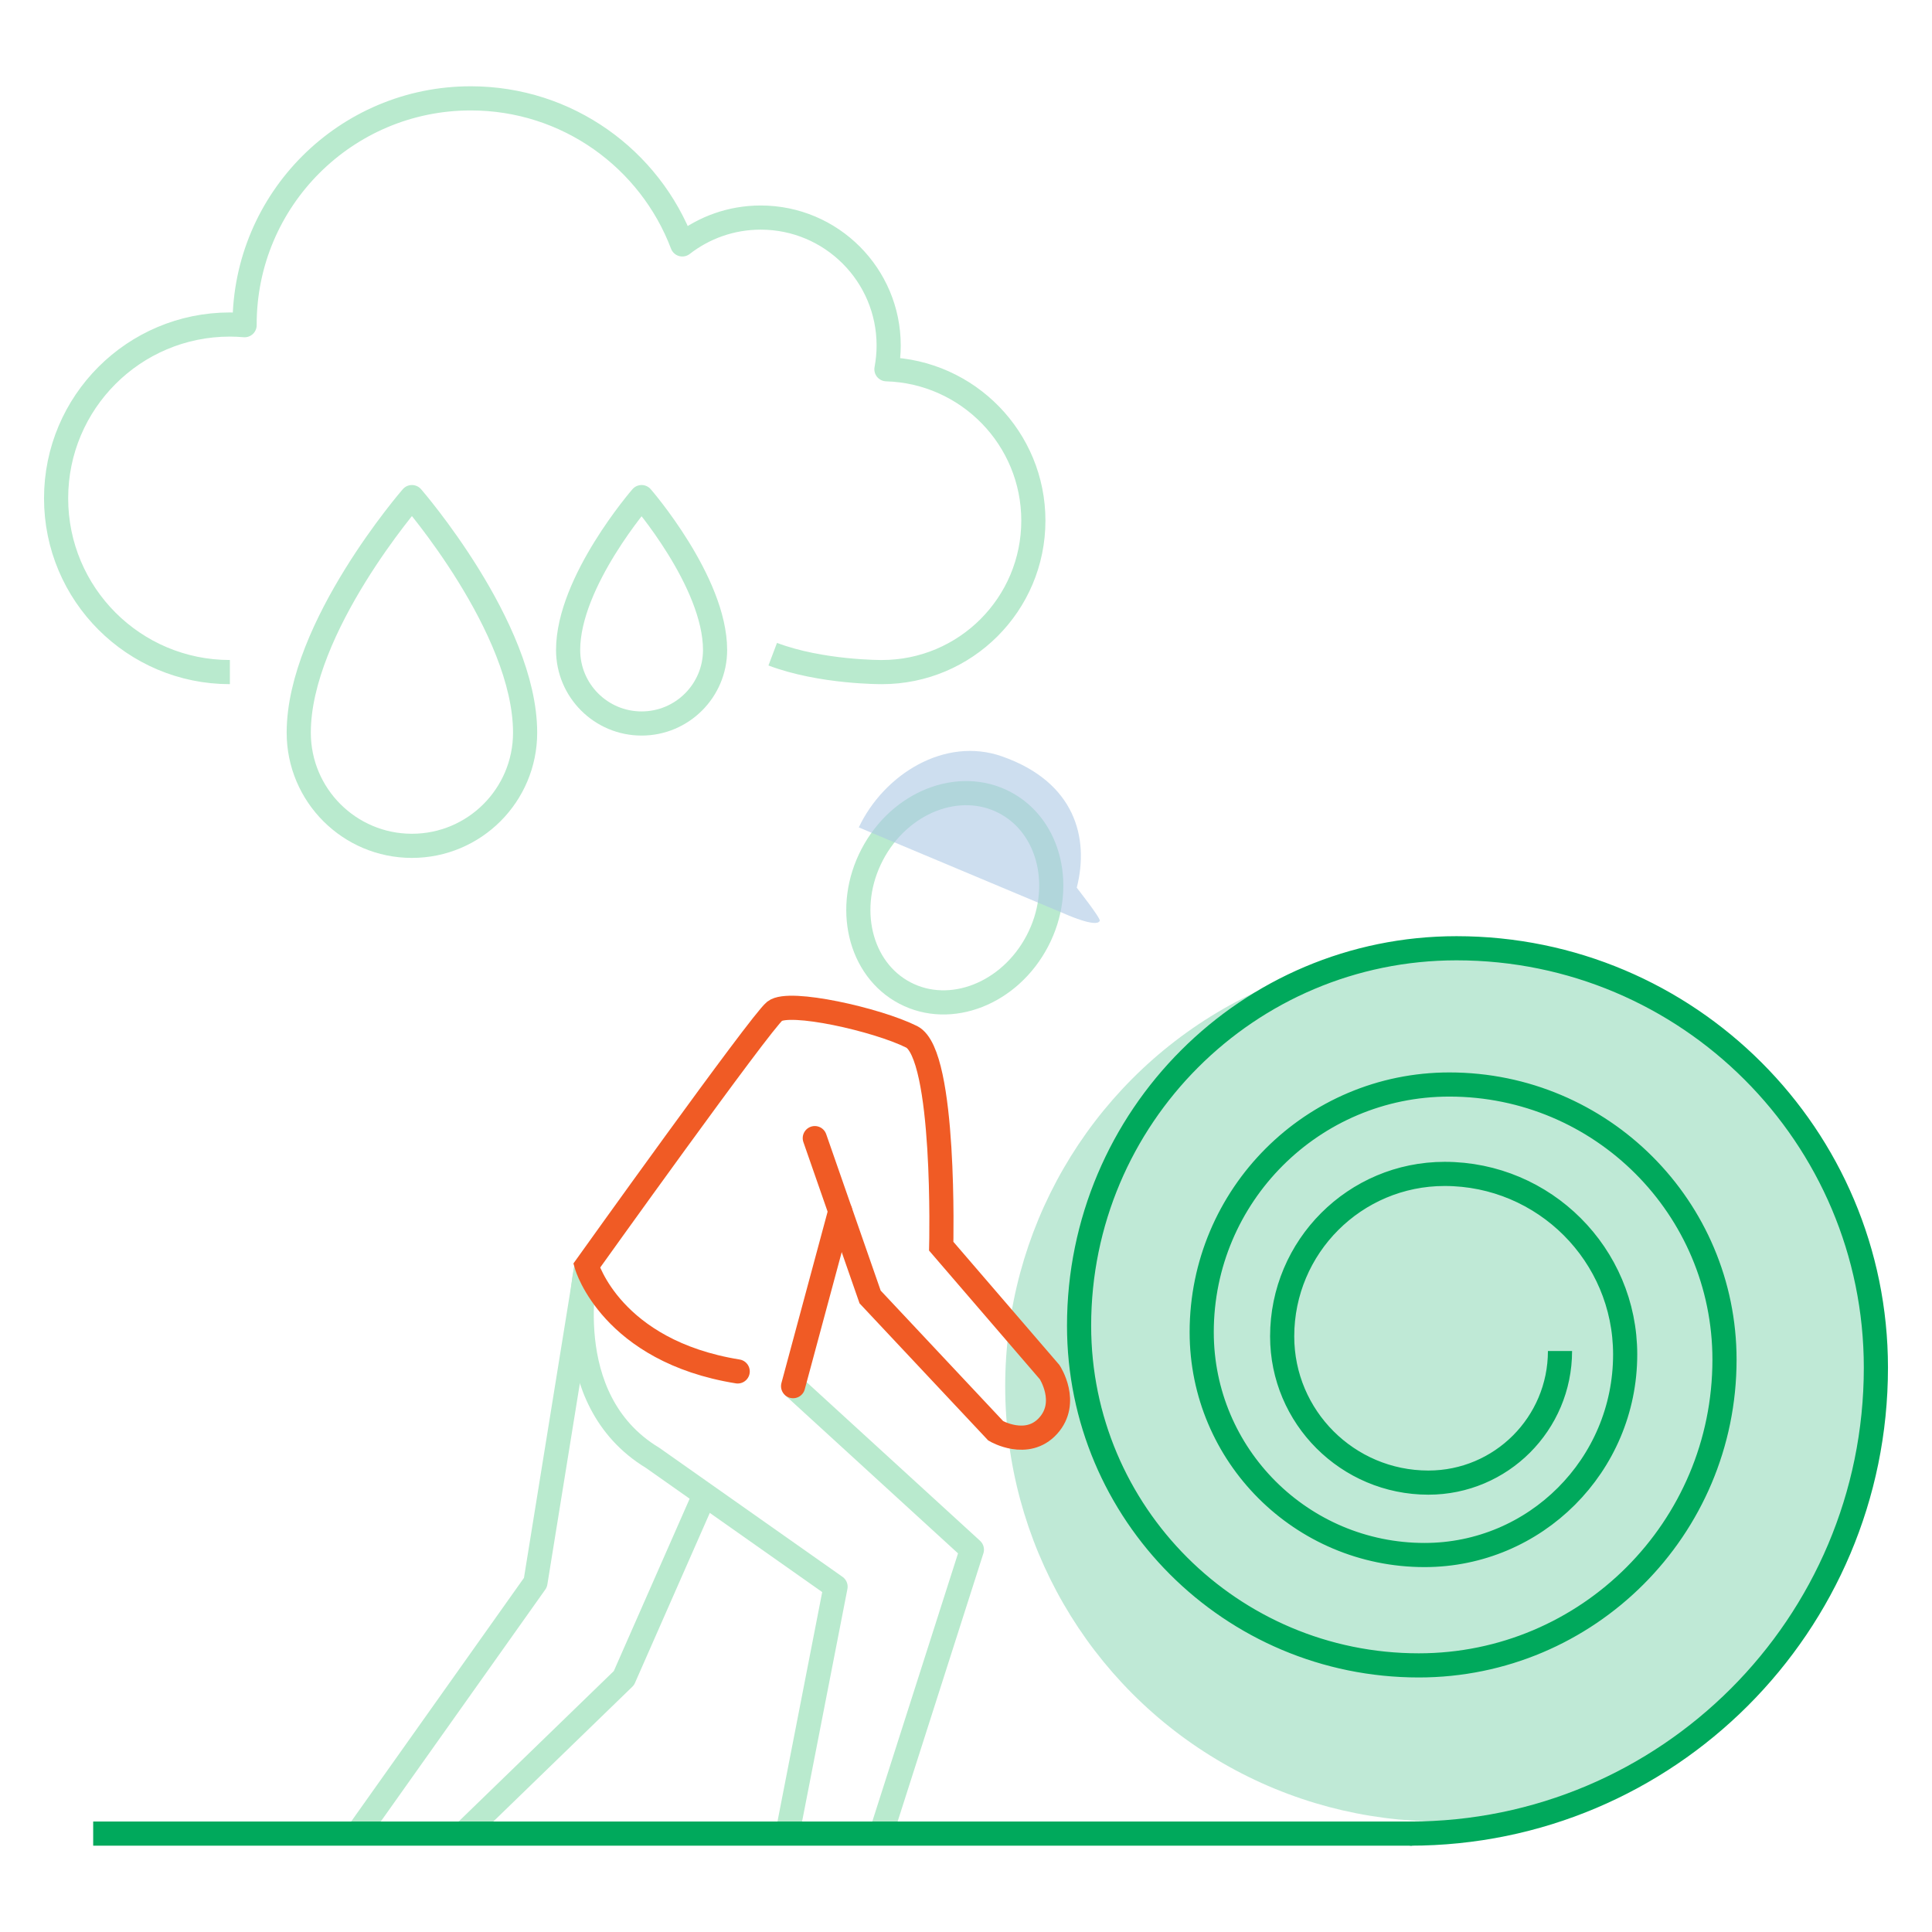
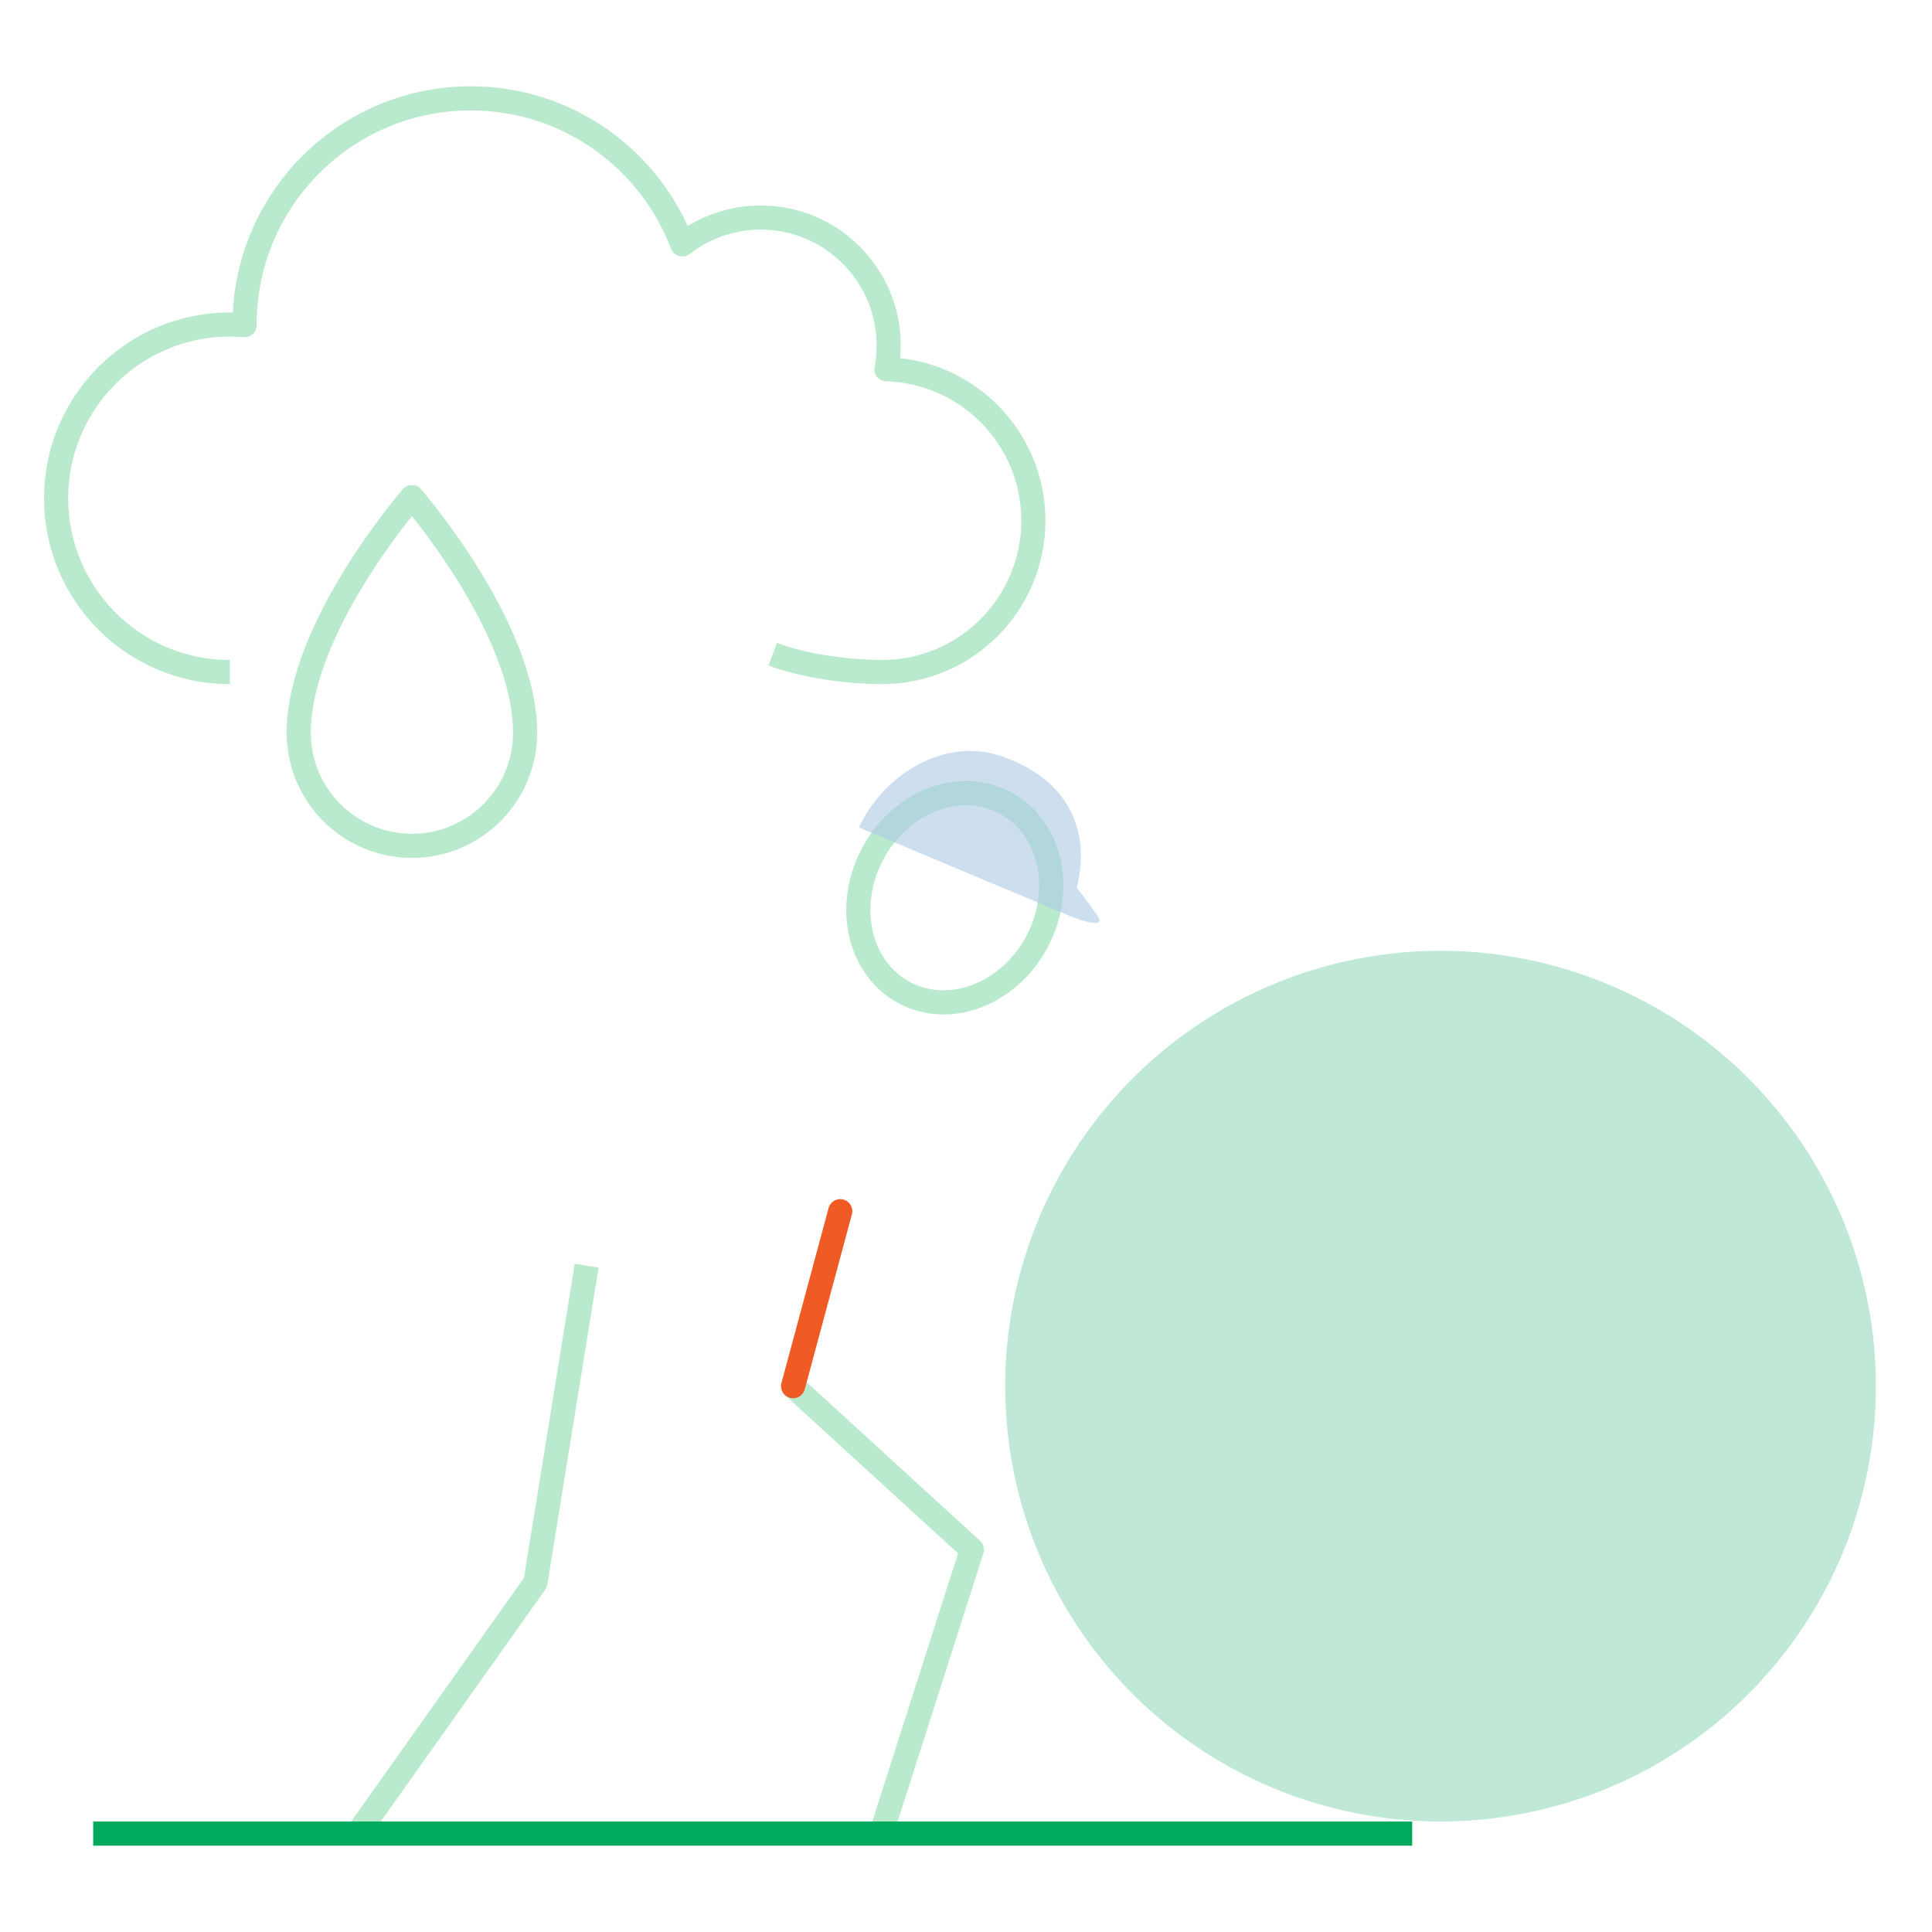
<svg xmlns="http://www.w3.org/2000/svg" id="Layer_12" data-name="Layer 12" width="320" height="320" viewBox="0 0 320 320">
  <circle cx="238.6" cy="229.591" r="72.108" fill="#00a95c" opacity=".25" stroke-width="0" />
  <g>
    <ellipse cx="158.145" cy="148.697" rx="17.81" ry="15.435" transform="translate(-46.943 219.828) rotate(-62.364)" fill="none" stroke="#b9eace" stroke-linejoin="round" stroke-width="4" />
    <path d="M142.243,137.043l33.993,14.264s5.415,2.461,5.921,1.204c.169-.42-3.811-5.478-3.811-5.478,2.112-8.292-.303-17.52-12.395-21.758-9.464-3.317-19.543,2.968-23.708,11.768Z" fill="#acc8e5" opacity=".6" stroke-width="0" />
-     <path d="M130.687,302.345l7.708-39.537-30.304-21.343c-16.185-9.793-10.924-31.821-10.924-31.821" fill="none" stroke="#b9eace" stroke-linejoin="round" stroke-width="4" />
    <polyline points="146.168 302.98 160.975 256.676 131.362 229.591" fill="none" stroke="#b9eace" stroke-linejoin="round" stroke-width="4" />
    <polyline points="59.19 303.709 88.685 262.123 97.167 209.644" fill="none" stroke="#b9eace" stroke-linejoin="round" stroke-width="4" />
-     <polyline points="76.763 303.709 103.339 277.941 116.304 248.484" fill="none" stroke="#b9eace" stroke-linejoin="round" stroke-width="4" />
    <g>
-       <path d="M134.955,188.509l9.162,26.307,20.81,22.177s5.167,3.028,8.67-.826c3.538-3.892.263-8.889.263-8.889l-17.964-20.87s.795-31.831-4.904-34.681c-5.699-2.85-20.303-6.142-22.678-4.243s-31.146,42.158-31.146,42.158c0,0,4.112,14.138,25.017,17.51" fill="none" stroke="#f05b25" stroke-linecap="round" stroke-miterlimit="10" stroke-width="4" />
      <line x1="139.17" y1="200.614" x2="131.362" y2="229.591" fill="none" stroke="#f05b25" stroke-linecap="round" stroke-miterlimit="10" stroke-width="4" />
    </g>
  </g>
  <g>
    <line x1="15.434" y1="303.703" x2="233.903" y2="303.703" fill="none" stroke="#00a95c" stroke-miterlimit="10" stroke-width="4" />
-     <path d="M233.527,303.703c42.625,0,77.18-34.555,77.18-77.18,0-38.363-31.099-69.462-69.462-69.462-34.527,0-62.516,27.989-62.516,62.516,0,31.074,25.19,56.264,56.264,56.264,27.966,0,50.638-22.671,50.638-50.638,0-25.17-20.404-45.574-45.574-45.574-22.653,0-41.017,18.364-41.017,41.017,0,20.388,16.527,36.915,36.915,36.915,18.349,0,33.224-14.875,33.224-33.224,0-16.514-13.387-29.901-29.901-29.901-14.863,0-26.911,12.049-26.911,26.911,0,13.376,10.844,24.22,24.22,24.22,12.039,0,21.798-9.759,21.798-21.798" fill="none" stroke="#00a95c" stroke-miterlimit="10" stroke-width="4" />
  </g>
  <g>
-     <path d="M106.268,82.335s-12.171,14.001-12.171,25.328c0,6.722,5.449,12.171,12.171,12.171s12.171-5.449,12.171-12.171c0-11.327-12.171-25.328-12.171-25.328Z" fill="none" stroke="#b9eace" stroke-linejoin="round" stroke-width="4" />
    <path d="M38.075,111.318c-15.896,0-28.783-12.886-28.783-28.783s12.886-28.783,28.783-28.783c.822,0,1.633.043,2.438.11-0-.037-.001-.073-.001-.11,0-20.689,16.772-37.461,37.461-37.461,16.017,0,29.684,10.053,35.041,24.193,3.587-2.785,8.089-4.448,12.983-4.448,11.705,0,21.194,9.489,21.194,21.194,0,1.343-.131,2.656-.37,3.93,13.507.399,24.336,11.466,24.336,25.07,0,13.856-11.233,25.089-25.089,25.089,0,0-10.065.068-18.081-2.964" fill="none" stroke="#b9eace" stroke-linejoin="round" stroke-width="4" />
    <path d="M68.228,82.335s-18.747,21.567-18.747,39.015c0,10.354,8.394,18.747,18.747,18.747s18.747-8.393,18.747-18.747c0-17.448-18.747-39.015-18.747-39.015Z" fill="none" stroke="#b9eace" stroke-linejoin="round" stroke-width="4" />
  </g>
</svg>